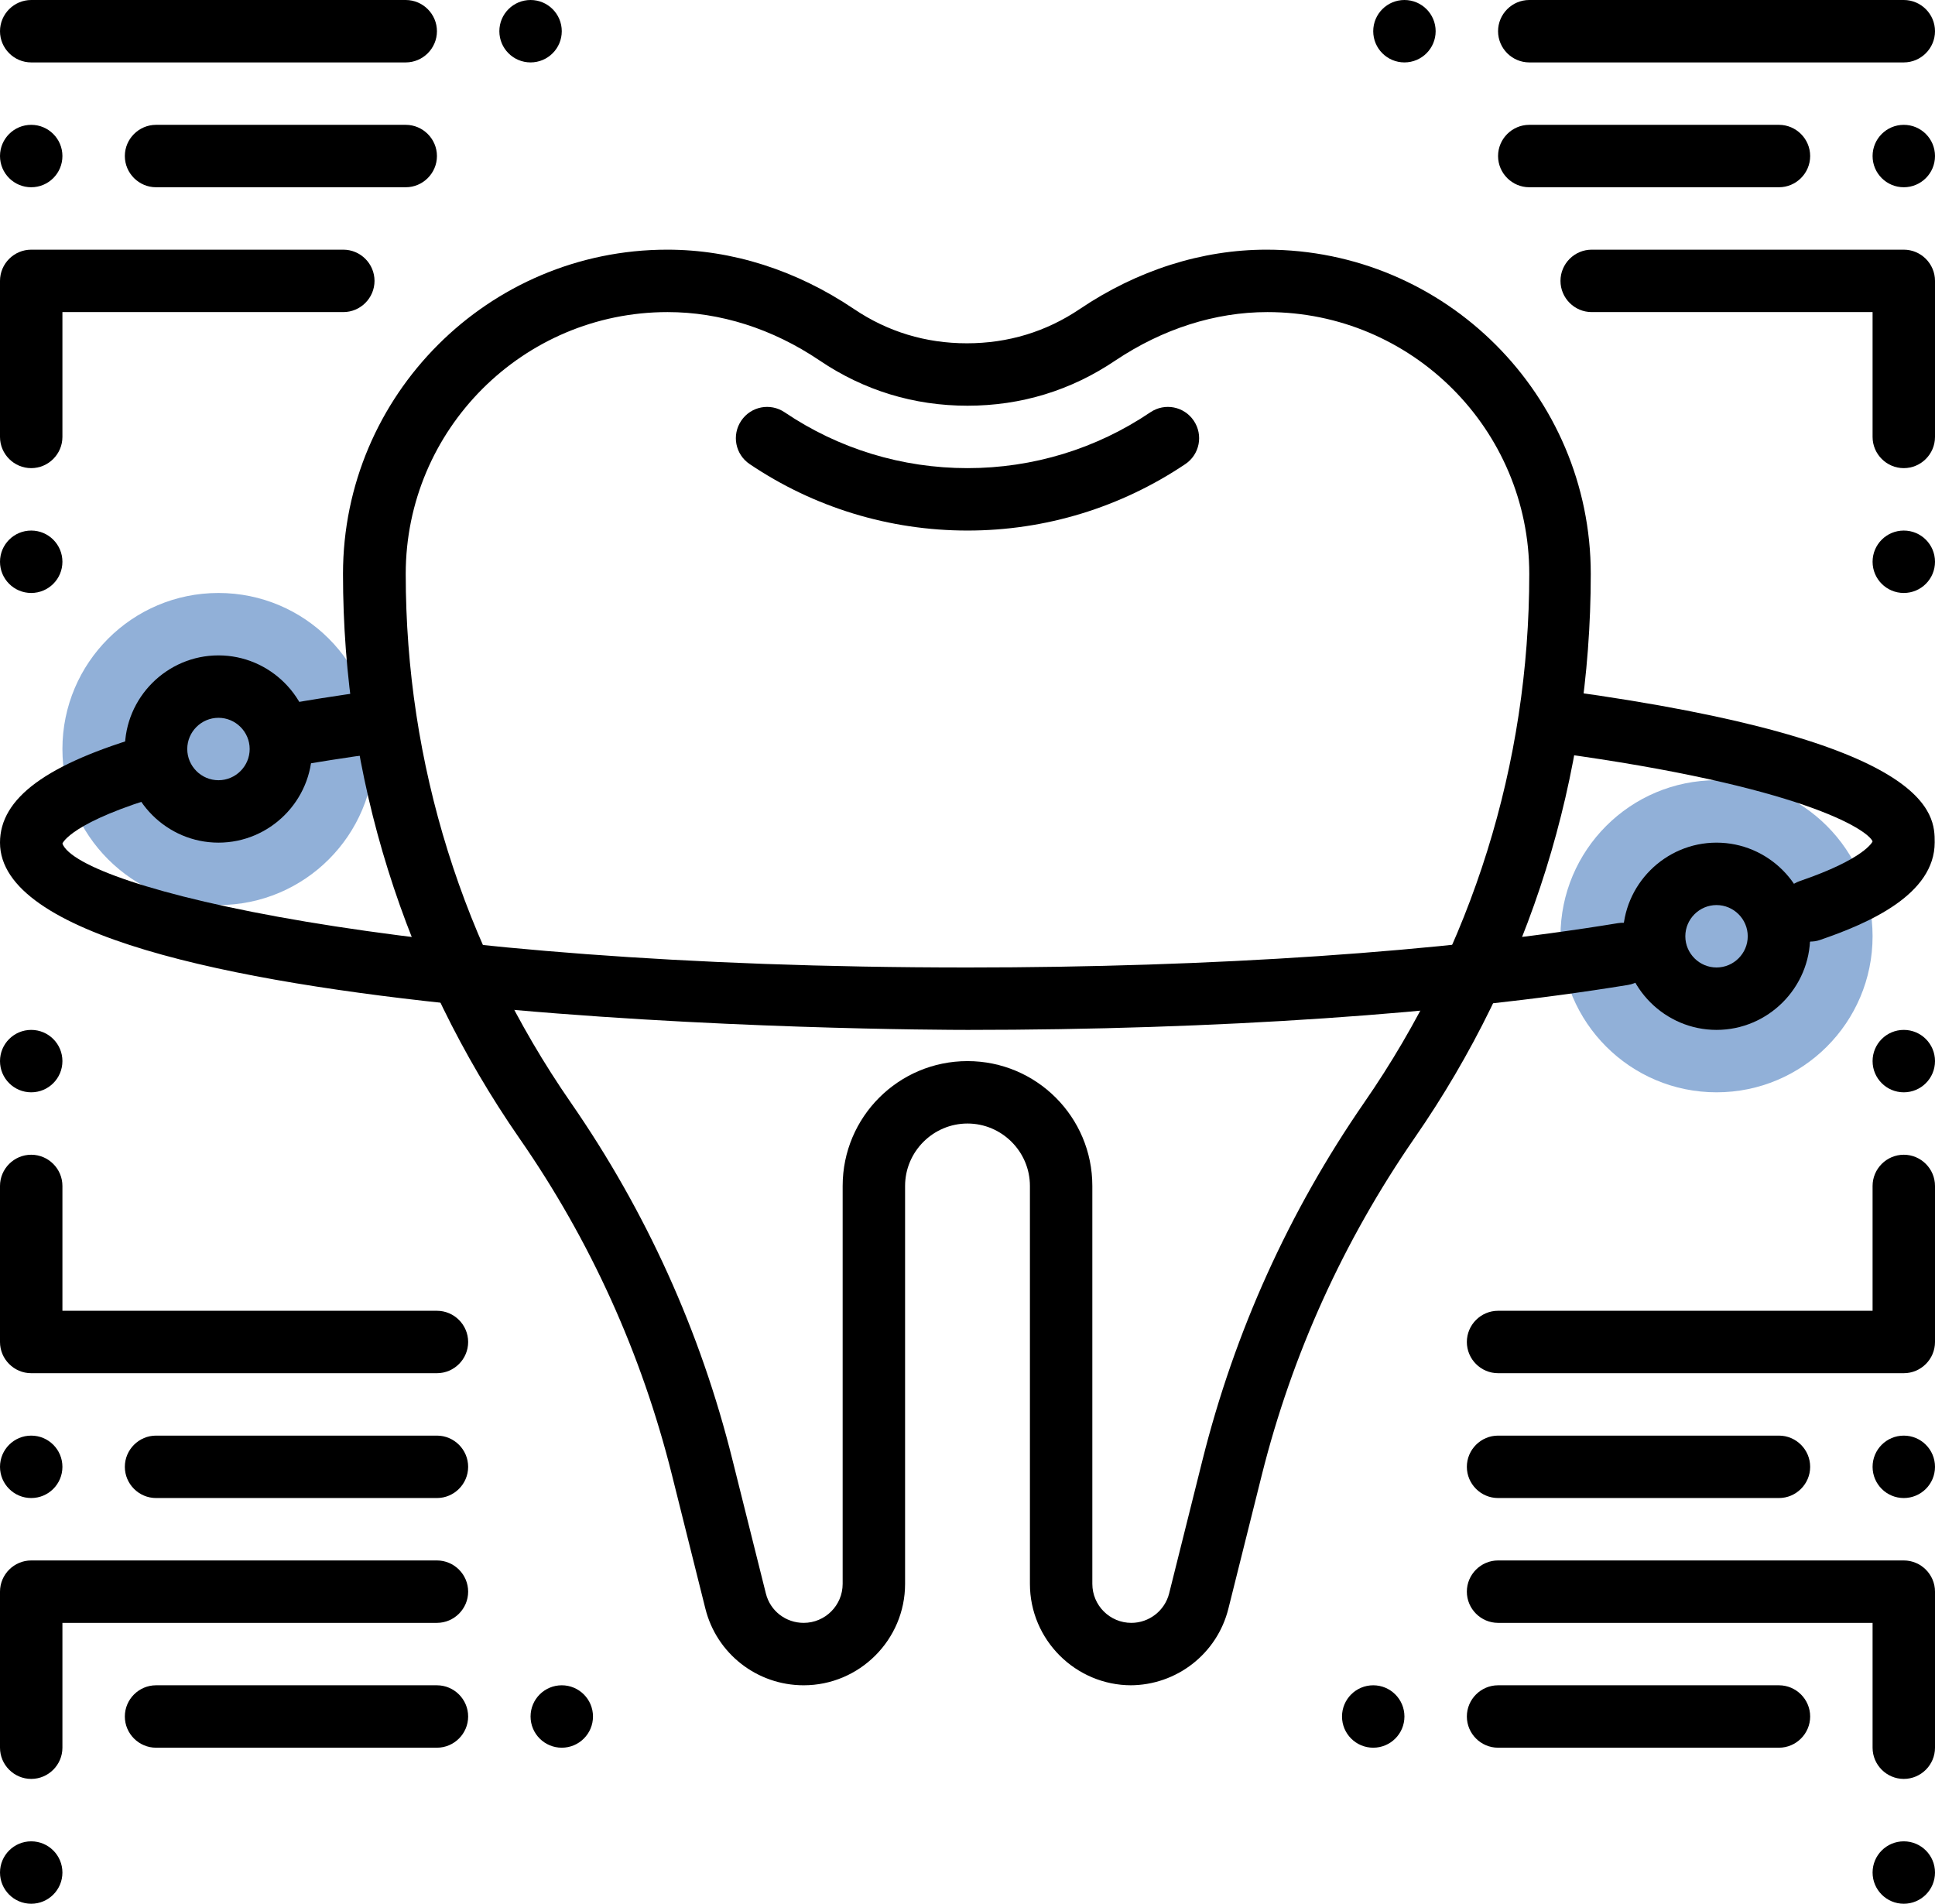
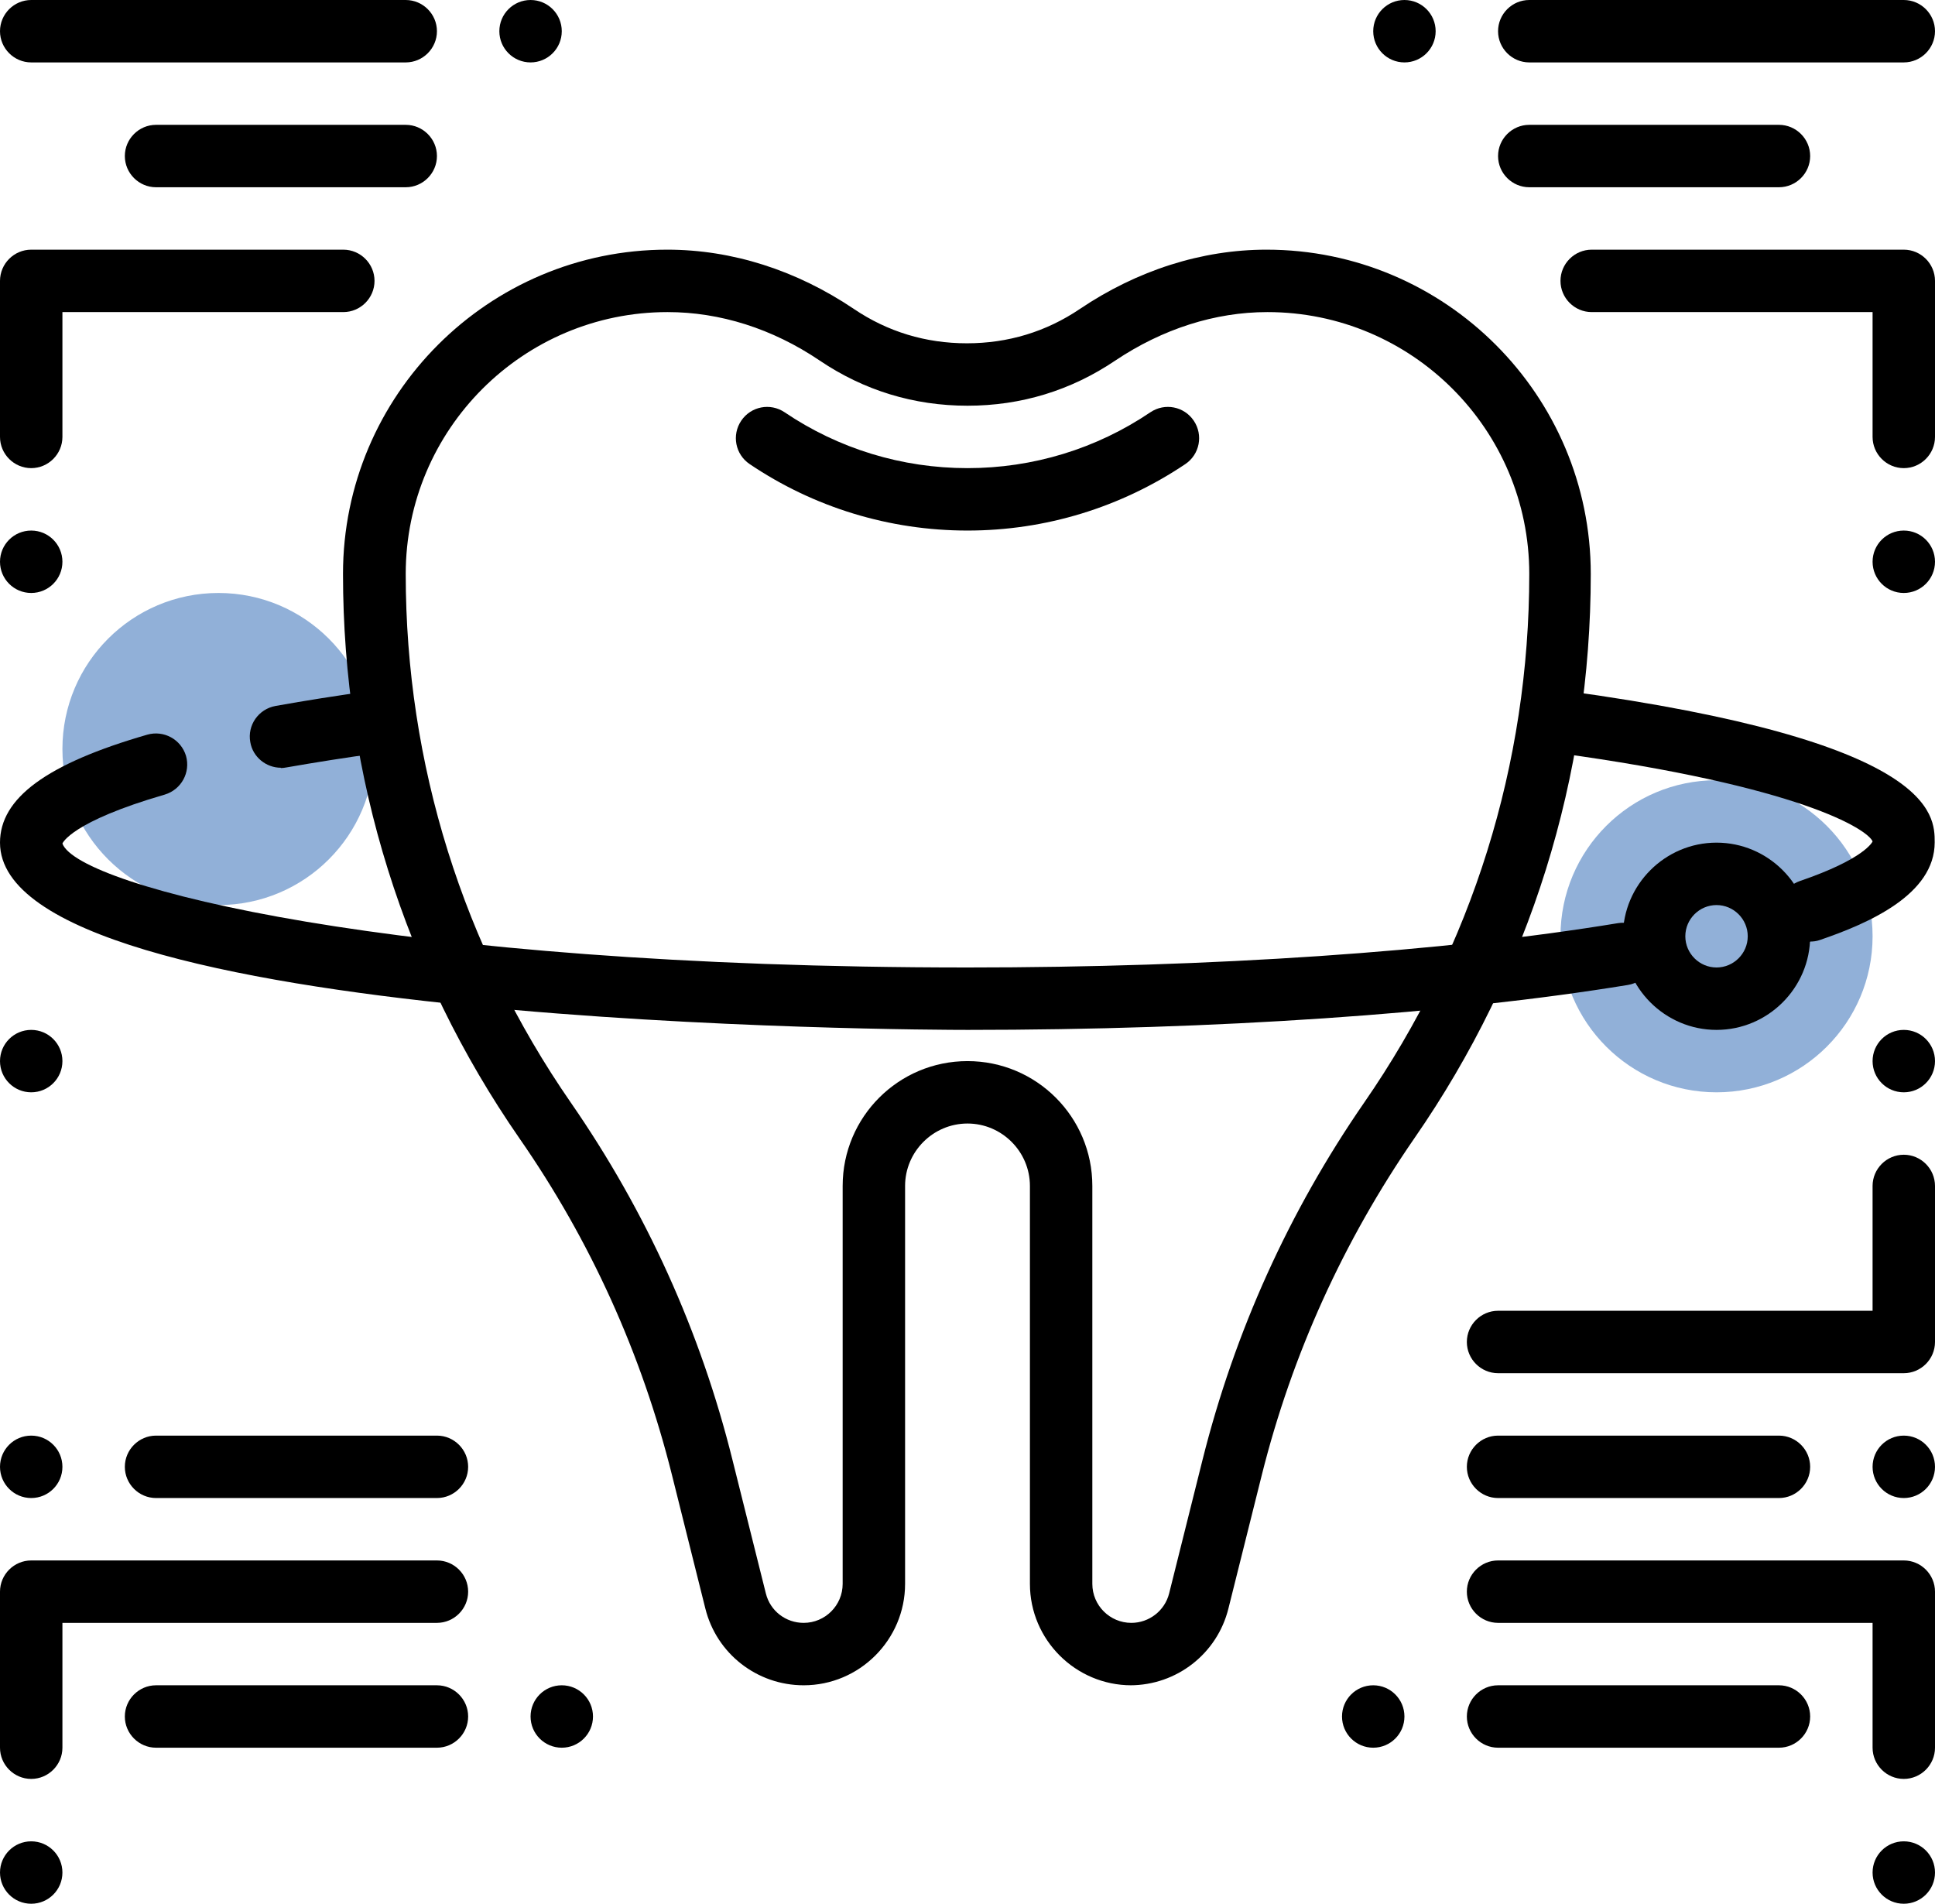
<svg xmlns="http://www.w3.org/2000/svg" id="Ebene_2" viewBox="0 0 62 61">
  <defs>
    <style>.cls-1{fill:#91b0d8;}</style>
  </defs>
  <g id="Layer_1">
    <circle class="cls-1" cx="55" cy="30" r="5" />
    <circle class="cls-1" cx="7" cy="24" r="5" />
    <path d="M9,24.6c-.47,0-.9-.34-.98-.82-.1-.54.26-1.06.81-1.16.95-.17,1.96-.33,3.04-.48.55-.07,1.05.31,1.13.86.07.55-.31,1.05-.86,1.13-1.05.14-2.04.3-2.96.46-.06.01-.12.02-.18.02Z" />
    <path d="M31,33c-1.27,0-31-.07-31-6,0-1.43,1.5-2.53,4.72-3.46.53-.15,1.08.15,1.24.68.15.53-.15,1.08-.68,1.24-3,.87-3.28,1.56-3.28,1.57.51,1.38,10.64,3.97,29,3.97,7.85,0,15.25-.5,20.84-1.42.55-.09,1.06.28,1.15.83.09.54-.28,1.06-.83,1.15-5.69.93-13.2,1.44-21.16,1.44Z" />
    <path d="M58,30.18c-.42,0-.8-.26-.95-.68-.18-.52.1-1.09.62-1.27,2.08-.71,2.33-1.26,2.33-1.27-.16-.38-2.29-1.77-10.14-2.84-.55-.08-.93-.58-.86-1.13.08-.55.58-.92,1.13-.86,11.86,1.62,11.86,3.97,11.86,4.86,0,1.67-2.1,2.59-3.68,3.13-.11.04-.22.05-.32.05Z" />
    <path d="M55,33c-1.65,0-3-1.35-3-3s1.35-3,3-3,3,1.35,3,3-1.35,3-3,3ZM55,29c-.55,0-1,.45-1,1s.45,1,1,1,1-.45,1-1-.45-1-1-1Z" />
-     <path d="M7,27c-1.65,0-3-1.35-3-3s1.35-3,3-3,3,1.35,3,3-1.35,3-3,3ZM7,23c-.55,0-1,.45-1,1s.45,1,1,1,1-.45,1-1-.45-1-1-1Z" />
    <path d="M1,57c-.55,0-1-.45-1-1v-5c0-.55.45-1,1-1h13c.55,0,1,.45,1,1s-.45,1-1,1H2v4c0,.55-.45,1-1,1Z" />
    <circle cx="1" cy="60" r="1" />
-     <path d="M14,44H1c-.55,0-1-.45-1-1v-5c0-.55.45-1,1-1s1,.45,1,1v4h12c.55,0,1,.45,1,1s-.45,1-1,1Z" />
    <circle cx="1" cy="34" r="1" />
    <circle cx="1" cy="47" r="1" />
    <path d="M14,48H5c-.55,0-1-.45-1-1s.45-1,1-1h9c.55,0,1,.45,1,1s-.45,1-1,1Z" />
    <circle cx="18" cy="55" r="1" />
    <path d="M14,56H5c-.55,0-1-.45-1-1s.45-1,1-1h9c.55,0,1,.45,1,1s-.45,1-1,1Z" />
    <circle cx="44" cy="55" r="1" />
    <path d="M57,56h-9c-.55,0-1-.45-1-1s.45-1,1-1h9c.55,0,1,.45,1,1s-.45,1-1,1Z" />
    <path d="M61,57c-.55,0-1-.45-1-1v-4h-12c-.55,0-1-.45-1-1s.45-1,1-1h13c.55,0,1,.45,1,1v5c0,.55-.45,1-1,1Z" />
    <circle cx="61" cy="60" r="1" />
    <path d="M61,44h-13c-.55,0-1-.45-1-1s.45-1,1-1h12v-4c0-.55.45-1,1-1s1,.45,1,1v5c0,.55-.45,1-1,1Z" />
    <circle cx="61" cy="34" r="1" />
    <circle cx="61" cy="47" r="1" />
    <path d="M57,48h-9c-.55,0-1-.45-1-1s.45-1,1-1h9c.55,0,1,.45,1,1s-.45,1-1,1Z" />
    <path d="M1,15c-.55,0-1-.45-1-1v-5c0-.55.45-1,1-1h10c.55,0,1,.45,1,1s-.45,1-1,1H2v4c0,.55-.45,1-1,1Z" />
    <circle cx="1" cy="18" r="1" />
    <path d="M13,2H1c-.55,0-1-.45-1-1S.45,0,1,0h12c.55,0,1,.45,1,1s-.45,1-1,1Z" />
-     <circle cx="1" cy="5" r="1" />
    <path d="M13,6H5c-.55,0-1-.45-1-1s.45-1,1-1h8c.55,0,1,.45,1,1s-.45,1-1,1Z" />
    <path d="M61,15c-.55,0-1-.45-1-1v-4h-9c-.55,0-1-.45-1-1s.45-1,1-1h10c.55,0,1,.45,1,1v5c0,.55-.45,1-1,1Z" />
    <circle cx="61" cy="18" r="1" />
    <path d="M61,2h-12c-.55,0-1-.45-1-1s.45-1,1-1h12c.55,0,1,.45,1,1s-.45,1-1,1Z" />
-     <circle cx="61" cy="5" r="1" />
    <circle cx="45" cy="1" r="1" />
    <circle cx="17" cy="1" r="1" />
    <path d="M57,6h-8c-.55,0-1-.45-1-1s.45-1,1-1h8c.55,0,1,.45,1,1s-.45,1-1,1Z" />
    <path d="M36.25,54c-1.79,0-3.25-1.46-3.25-3.25v-12.75c0-1.1-.9-2-2-2s-2,.9-2,2v12.75c0,1.79-1.46,3.25-3.25,3.25-1.49,0-2.79-1.01-3.15-2.46l-1.07-4.28c-.97-3.88-2.61-7.51-4.89-10.79-3.69-5.33-5.65-11.58-5.65-18.08,0-5.73,4.66-10.39,10.39-10.39,2.08,0,4.14.66,5.98,1.9,1.08.73,2.3,1.1,3.62,1.1s2.54-.37,3.62-1.1c1.84-1.24,3.91-1.9,5.98-1.9,5.73,0,10.39,4.66,10.39,10.39,0,6.49-1.95,12.74-5.65,18.08-2.27,3.29-3.92,6.92-4.89,10.79l-1.07,4.28c-.36,1.45-1.66,2.46-3.15,2.46ZM31,34c2.21,0,4,1.79,4,4v12.75c0,.69.56,1.25,1.25,1.25.57,0,1.07-.39,1.21-.94l1.07-4.28c1.03-4.11,2.77-7.96,5.18-11.45,3.46-5,5.29-10.85,5.29-16.94,0-4.63-3.76-8.39-8.39-8.39-1.68,0-3.36.54-4.87,1.55-1.42.96-3.02,1.45-4.74,1.45s-3.32-.49-4.74-1.45c-1.51-1.02-3.19-1.55-4.87-1.55-4.63,0-8.39,3.76-8.39,8.39,0,6.08,1.83,11.94,5.29,16.94,2.41,3.48,4.16,7.34,5.18,11.45l1.07,4.28c.14.56.64.94,1.21.94.69,0,1.25-.56,1.25-1.25v-12.75c0-2.21,1.79-4,4-4Z" />
    <path d="M31,17c-2.5,0-4.92-.74-6.98-2.13-.46-.31-.58-.93-.27-1.39.31-.46.93-.58,1.39-.27,1.73,1.17,3.76,1.79,5.86,1.79s4.13-.62,5.86-1.79c.46-.31,1.08-.19,1.39.27.31.46.19,1.08-.27,1.39-2.07,1.39-4.48,2.13-6.98,2.13Z" />
  </g>
</svg>